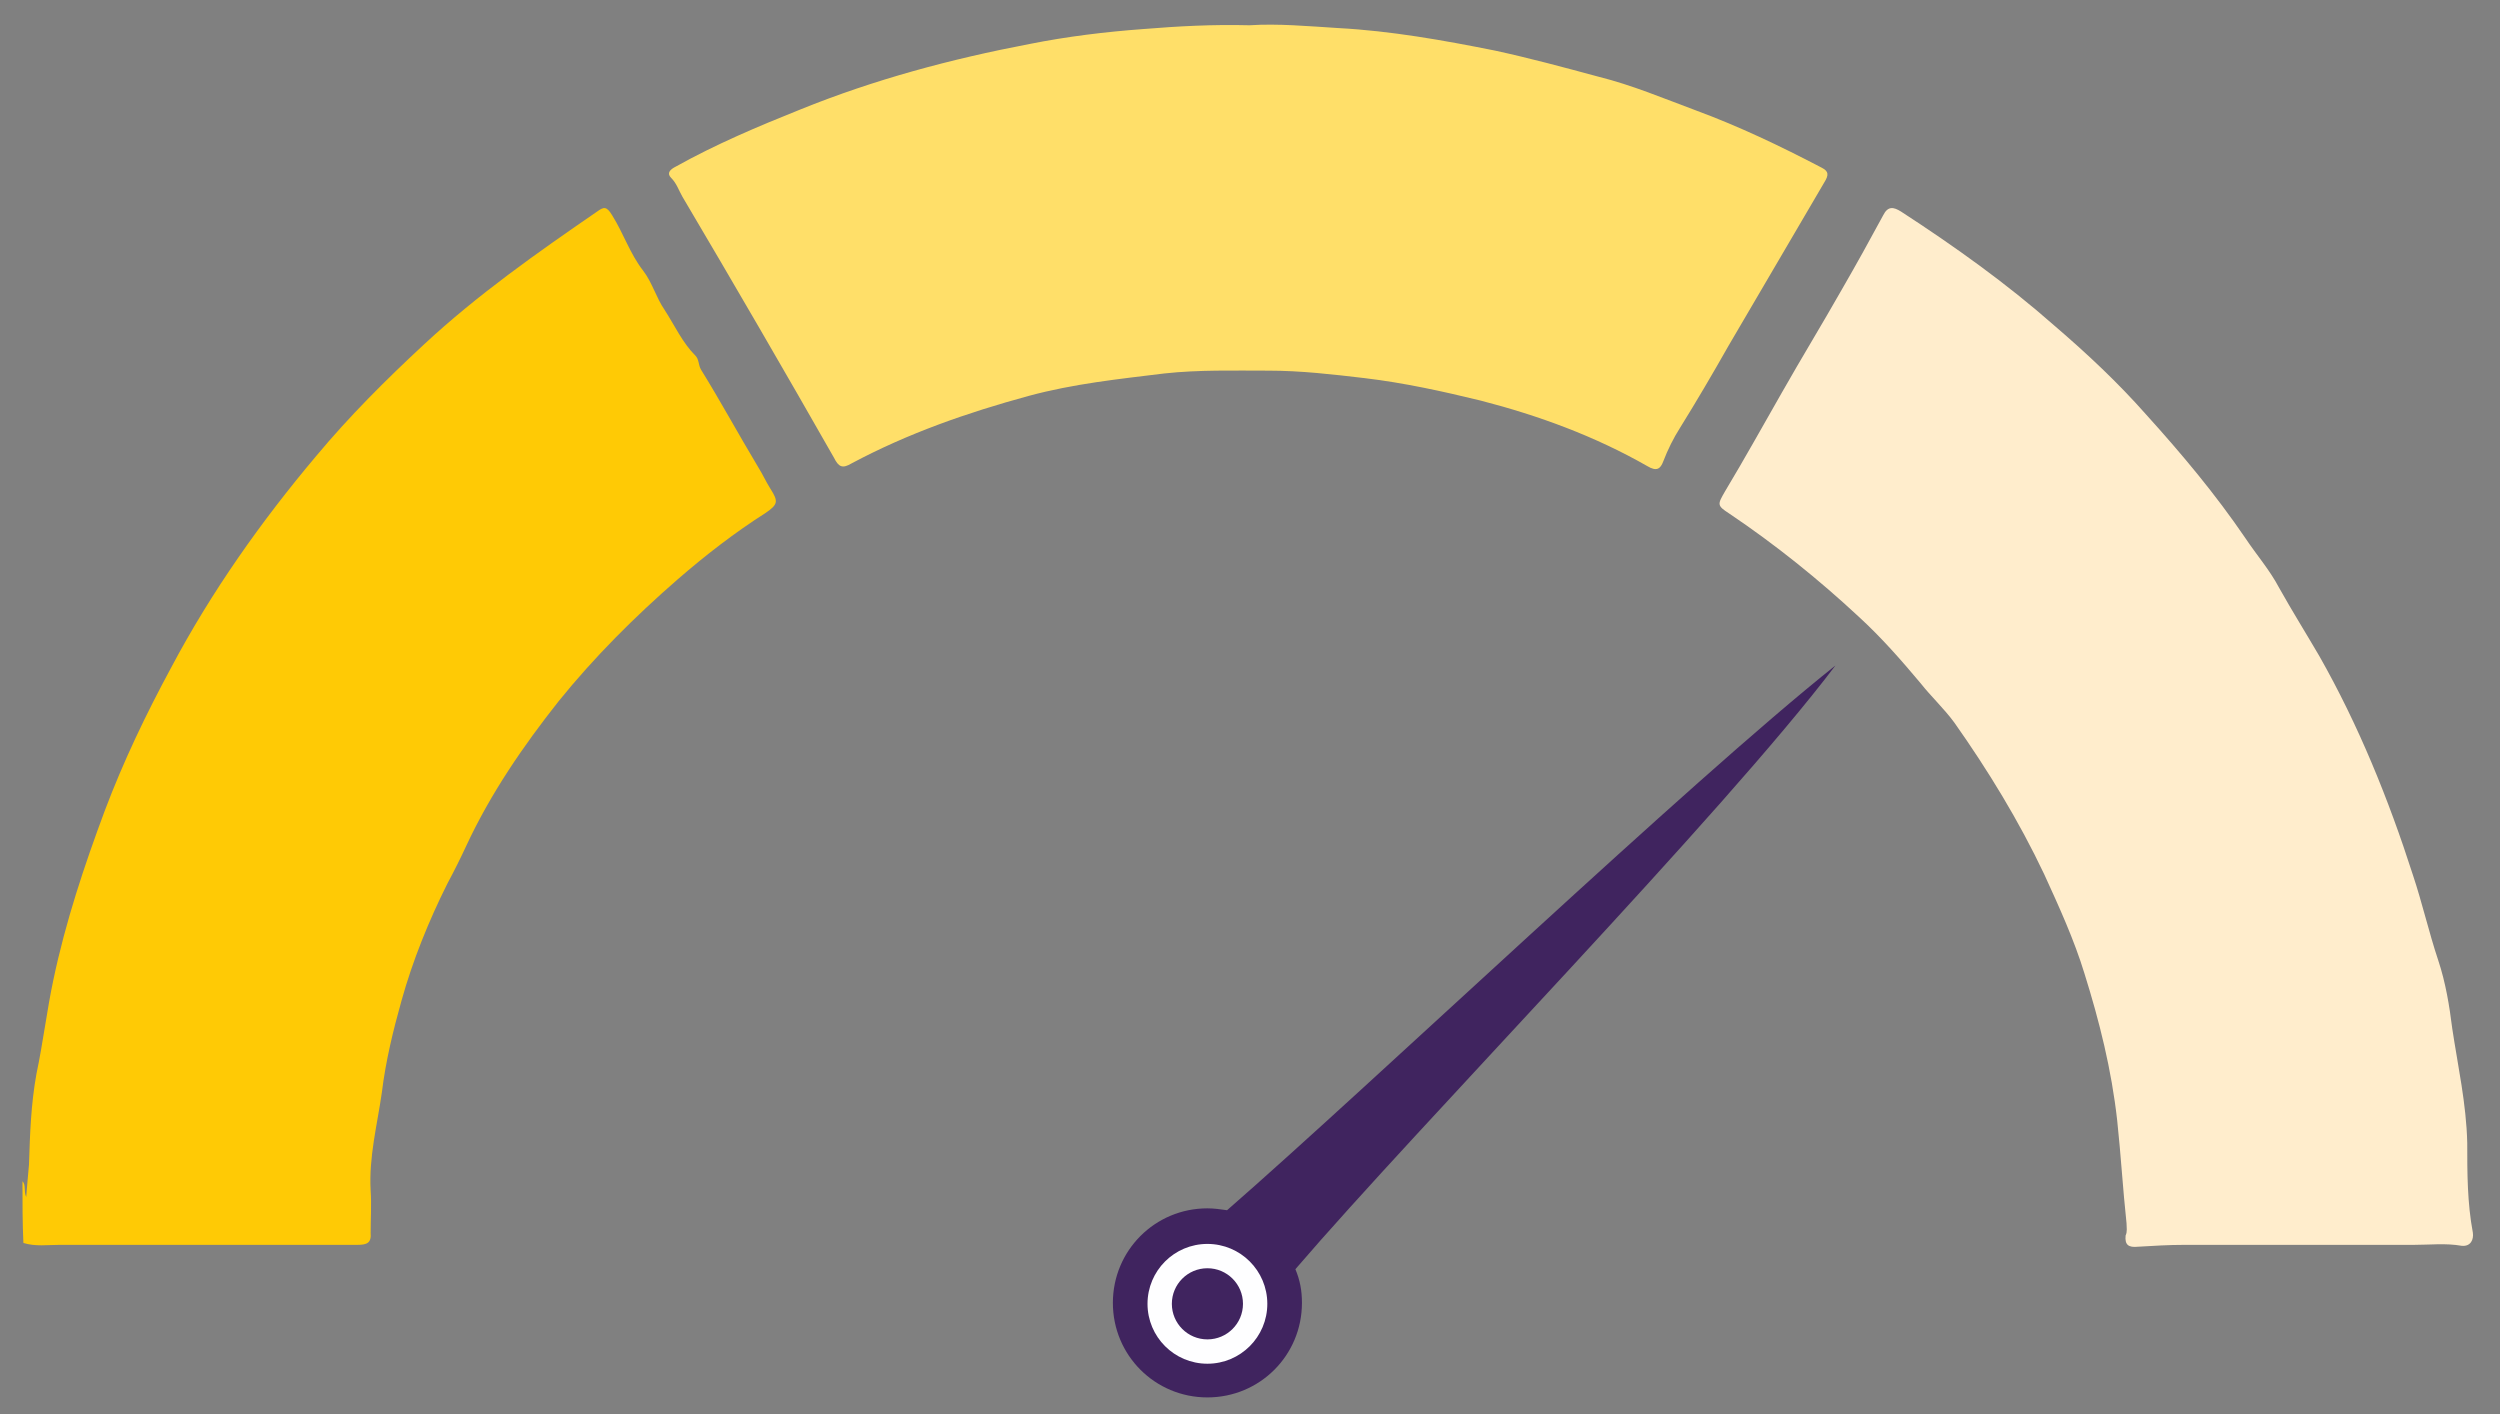
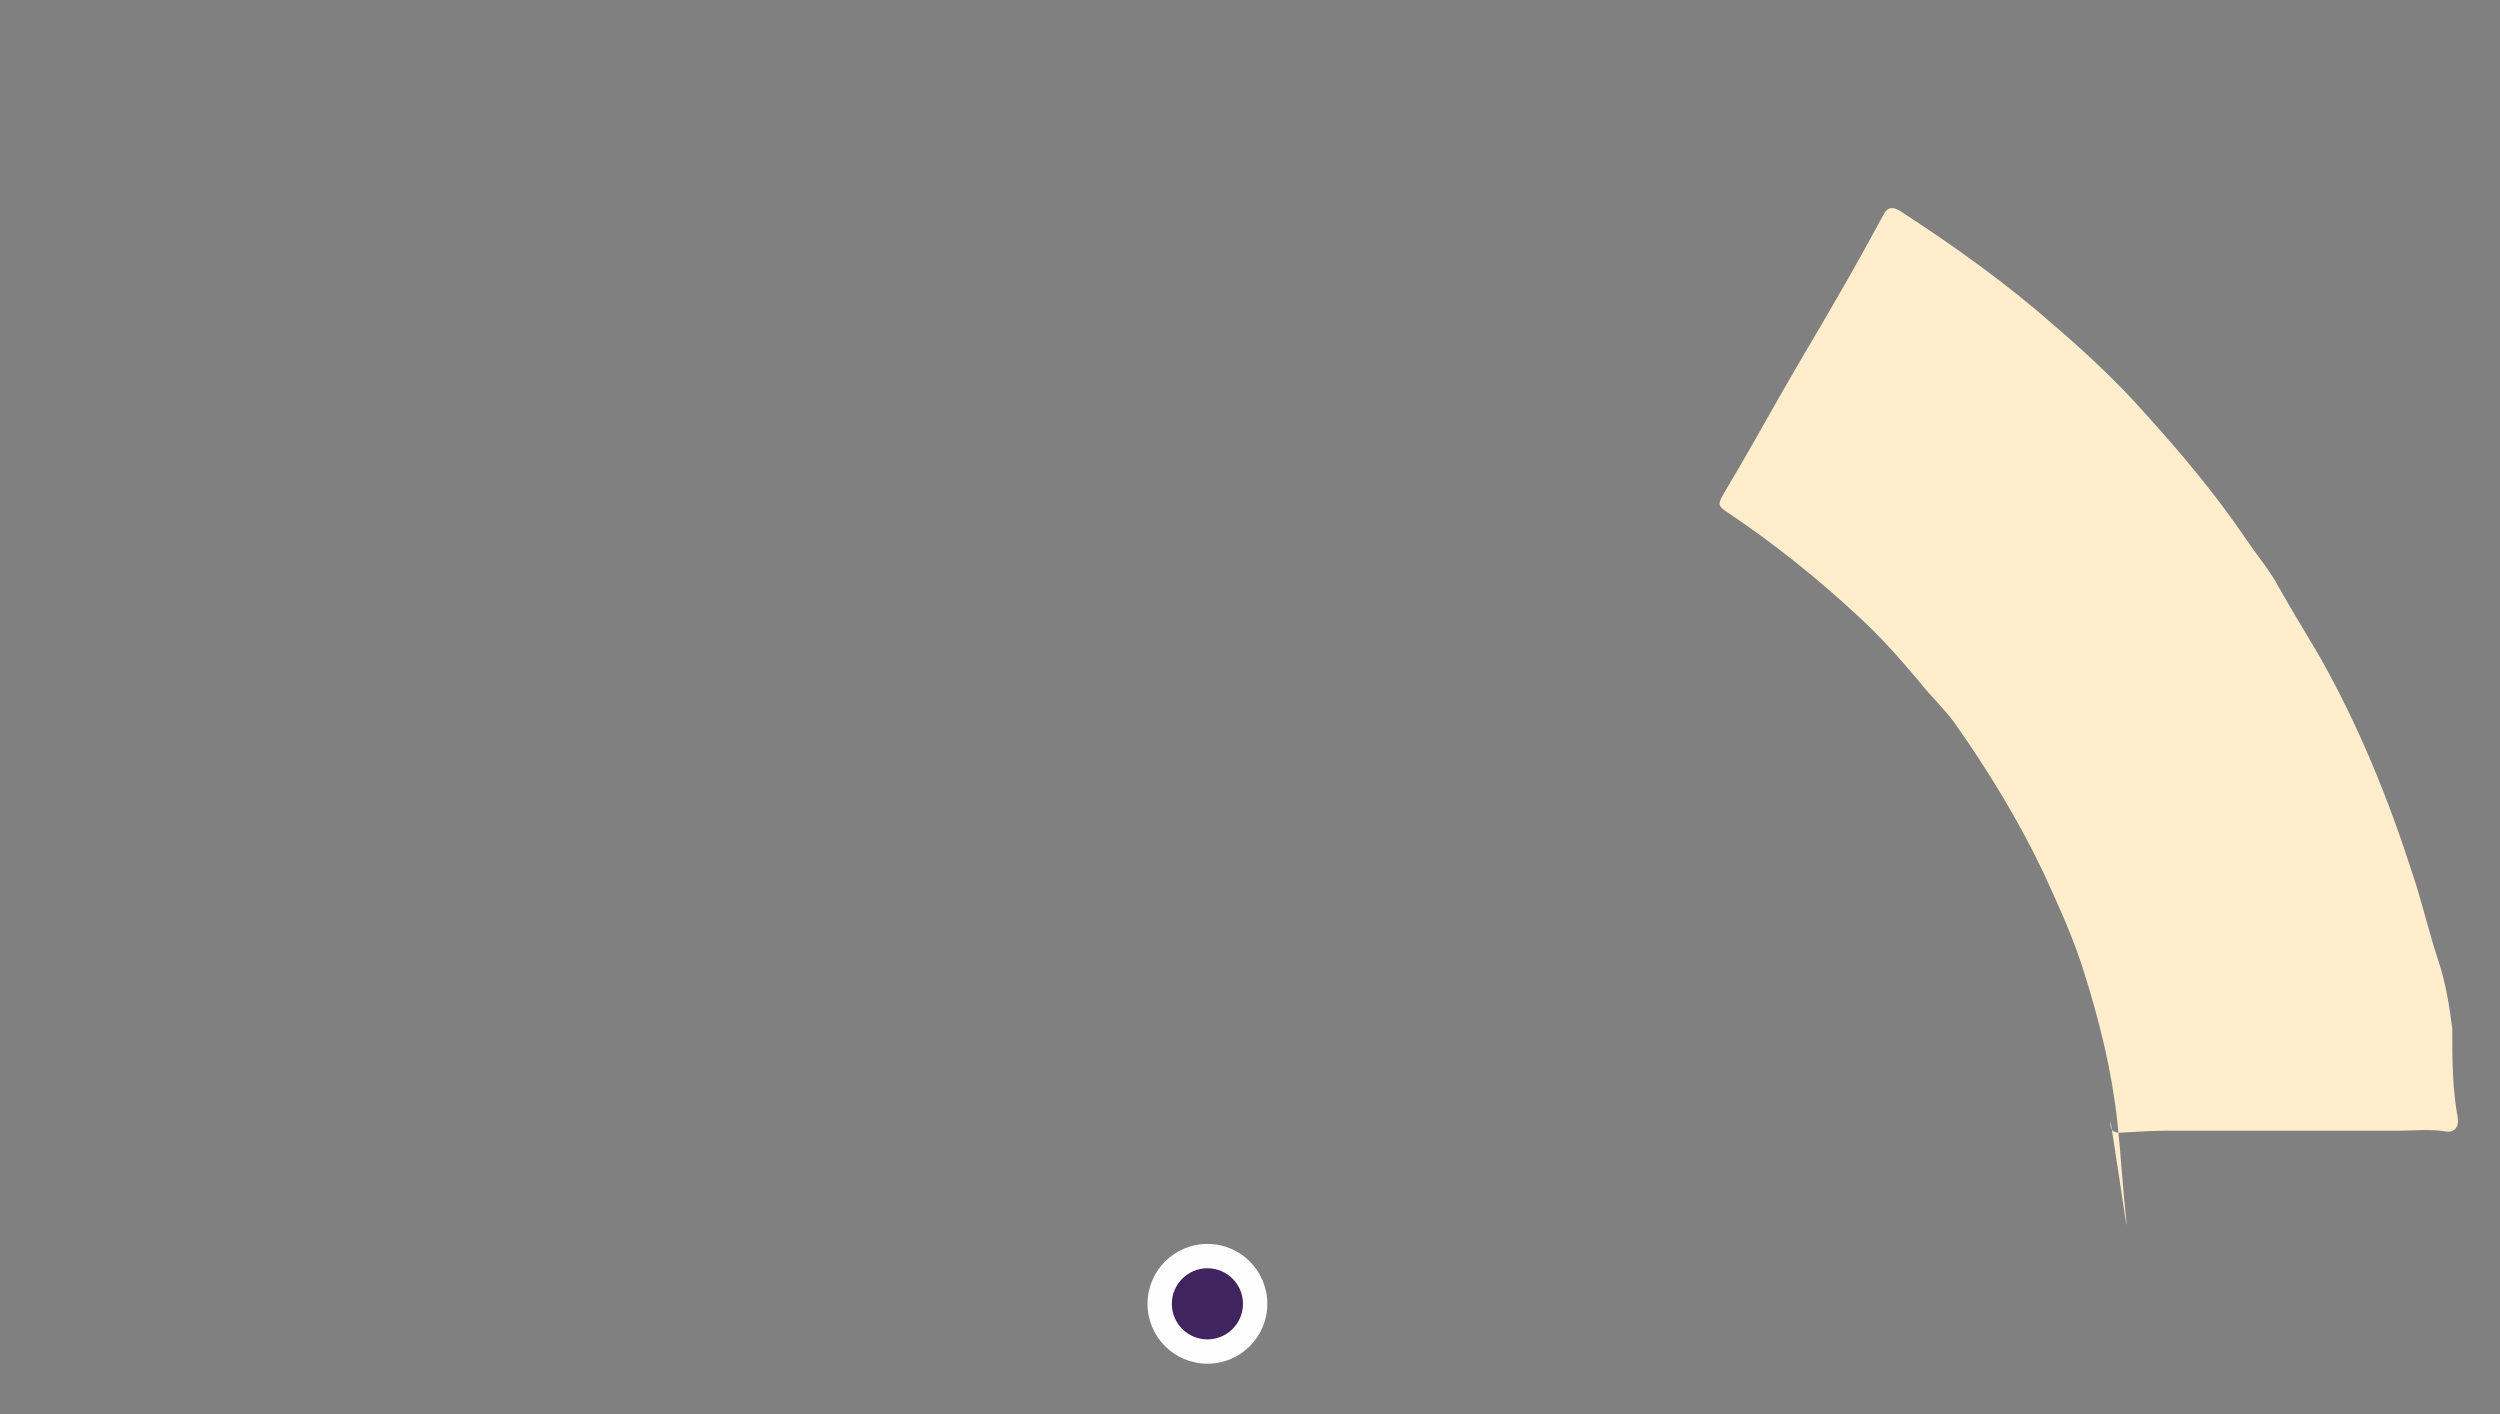
<svg xmlns="http://www.w3.org/2000/svg" x="0px" y="0px" viewBox="0 0 267.1 151.1" style="enable-background:new 0 0 267.1 151.1;" xml:space="preserve">
  <rect x="0" y="0" width="267.1" height="151.1" fill="#808080" stroke="none" />
  <style type="text/css">	.st0{fill:#D2C8DB;}	.st1{fill:#55307E;}	.st2{display:none;}	.st3{display:inline;fill:url(#SVGID_1_);}	.st4{display:inline;fill:url(#SVGID_00000005249521291328242580000011181106437461245825_);}	.st5{display:inline;fill:url(#SVGID_00000152955157328112776430000013349583047984919442_);}	.st6{fill:url(#SVGID_00000015317151479568088530000013365847639181913733_);}	.st7{fill:url(#SVGID_00000112619656785049814310000004746656699001501870_);}	.st8{fill:url(#SVGID_00000005961236010111085870000008251447362401240453_);}	.st9{display:inline;fill:url(#SVGID_00000105403914402026124970000009831898154907014019_);}	.st10{display:inline;fill:url(#SVGID_00000087376886032526013420000006698143619751409335_);}	.st11{display:inline;fill:url(#SVGID_00000146470001039269173740000007659547388189728144_);}	.st12{fill:url(#SVGID_00000142178295361737923820000015601742110833131694_);}	.st13{fill:url(#SVGID_00000072255029890630161400000015860423547346242438_);}	.st14{display:inline;}	.st15{fill:#40245F;}	.st16{fill:#F9A130;}	.st17{clip-path:url(#SVGID_00000169519122352441149250000012316294025636681117_);}	.st18{fill:#F1EAF9;}	.st19{fill:#FFEEC5;}	.st20{fill:#FFCA05;}	.st21{fill:#FFEDCC;}	.st22{fill:#FFDF69;}	.st23{fill:#FEFEFF;}	.st24{fill:#101123;}	.st25{clip-path:url(#SVGID_00000098938831612535363220000011037446768856746896_);}	.st26{clip-path:url(#SVGID_00000021106125008158134440000000385465533810928782_);}	.st27{fill:url(#SVGID_00000130608551039418063260000000784761542997392809_);}	.st28{fill:url(#SVGID_00000119091786967575149320000006563229440063488415_);}	.st29{fill:url(#SVGID_00000047049910361218522640000016806957700447999638_);}</style>
  <g id="logo_x2B_Color" />
  <g id="Layer_4" class="st2" />
  <g id="Layer_4_copy" />
  <g id="Layer_6" class="st2" />
  <g id="Layer_10" />
  <g id="lower_side" class="st2" />
  <g id="lower_side_copy_2">
    <g>
-       <path class="st15" d="M196.1,71.1c-15.7,12.5-49.4,44.6-65,58.2c-0.7-0.1-1.4-0.2-2.1-0.2c-5.6,0-10.1,4.5-10.1,10.1   c0,5.6,4.5,10.1,10.1,10.1c5.6,0,10.1-4.5,10.1-10.1c0-1.3-0.2-2.4-0.7-3.6C151.7,120.1,184,87.1,196.1,71.1z" />
-       <path class="st20" d="M2.4,126.2c0.4,0.4,0.1,1,0.4,1.7c0.1-1.3,0.2-2.4,0.3-3.5c0.1-3.2,0.2-6.4,0.8-9.7c0.7-3.3,1.1-6.7,1.8-10   c1.3-6.2,3.3-12.2,5.5-18.1c2-5.3,4.4-10.3,7.1-15.3c4.3-8.1,9.6-15.6,15.5-22.6c3.5-4.2,7.4-8.1,11.5-11.9   c5.7-5.3,12.1-9.8,18.5-14.2c0.7-0.5,1-0.6,1.6,0.4c1.2,1.9,1.9,4.1,3.3,5.9c1,1.3,1.4,2.9,2.3,4.2c1.1,1.7,1.9,3.5,3.3,4.9   c0.4,0.4,0.3,1,0.6,1.5c2.1,3.4,4,6.9,6.1,10.4c0.5,0.8,0.8,1.5,1.3,2.3c0.9,1.4,0.8,1.7-0.5,2.6c-3.3,2.1-6.4,4.5-9.4,7.1   c-4.6,4-8.9,8.3-12.7,13c-3.8,4.8-7.3,9.9-9.9,15.5c-0.6,1.3-1.3,2.7-2,4c-2,4-3.7,8.2-4.9,12.5c-0.9,3.2-1.7,6.5-2.1,9.8   c-0.5,3.5-1.4,6.9-1.2,10.5c0.1,1.5,0,3,0,4.5c0.1,1.1-0.4,1.3-1.4,1.3c-10.6,0-21.2,0-31.8,0c-1.3,0-2.6,0.2-3.9-0.2   C2.4,130.7,2.4,128.5,2.4,126.2z" />
-       <path class="st21" d="M227.2,130.7c-0.4-3.7-0.6-7.3-1-11c-0.6-5.4-1.9-10.6-3.5-15.7c-1.1-3.6-2.7-7.1-4.3-10.6   c-2.7-5.7-6-11.1-9.6-16.2c-1.1-1.5-2.5-2.8-3.6-4.2c-2.1-2.5-4.2-4.9-6.6-7.1c-4.3-4-8.9-7.7-13.8-11c-1.4-0.9-1.3-1-0.5-2.4   c2.1-3.5,4.1-7.1,6.1-10.6c2.1-3.7,4.3-7.3,6.4-11c1.5-2.6,3-5.3,4.4-7.9c0.5-1,1.1-0.9,1.9-0.4c5.7,3.7,11.3,7.7,16.4,12.2   c3.5,3,6.8,6.1,9.8,9.5c3.8,4.2,7.4,8.5,10.6,13.2c1.2,1.8,2.6,3.4,3.6,5.3c1.4,2.5,2.9,4.9,4.3,7.3c4.2,7.4,7.4,15.3,10,23.4   c1,3,1.7,6.1,2.7,9.1c0.8,2.4,1.2,4.9,1.5,7.3c0.6,4,1.5,8,1.6,12.2c0,3.2,0,6.4,0.6,9.6c0.1,0.7-0.2,1.5-1.2,1.4   c-1.7-0.3-3.4-0.1-5.1-0.1c-8.2,0-16.3,0-24.5,0c-1.7,0-3.3,0.1-5,0.2c-1,0.1-1.4-0.2-1.3-1.2   C227.3,131.6,227.2,131.1,227.2,130.7z" />
-       <path class="st22" d="M133.5,2.7c3-0.2,6.3,0.1,9.5,0.3c5.6,0.3,11.2,1.3,16.7,2.4c3.7,0.8,7.4,1.8,11.1,2.8   c3.6,0.9,6.9,2.3,10.4,3.6c4.6,1.7,9,3.8,13.4,6.1c0.8,0.4,0.8,0.8,0.3,1.6c-3.4,5.8-6.8,11.6-10.2,17.4c-1.7,3-3.4,5.9-5.2,8.8   c-0.7,1.1-1.3,2.3-1.8,3.6c-0.3,0.8-0.7,1.1-1.7,0.5c-5.6-3.2-11.6-5.4-17.8-7c-4.1-1-8.2-1.9-12.4-2.4c-3.4-0.4-6.8-0.8-10.3-0.8   c-3.7,0-7.4-0.1-11.1,0.3c-4.9,0.6-9.7,1.1-14.5,2.4c-6.6,1.8-12.9,4-18.9,7.2c-1,0.6-1.4,0.4-1.9-0.6   C83.8,39.6,78.4,30.3,72.9,21c-0.4-0.7-0.6-1.4-1.2-2c-0.5-0.5-0.1-0.9,0.5-1.2c4.3-2.4,8.8-4.3,13.3-6.1c7.9-3.2,16.1-5.4,24.5-7   c4-0.8,8.1-1.3,12.2-1.6C125.9,2.8,129.5,2.6,133.5,2.7z" />
+       <path class="st21" d="M227.2,130.7c-0.4-3.7-0.6-7.3-1-11c-0.6-5.4-1.9-10.6-3.5-15.7c-1.1-3.6-2.7-7.1-4.3-10.6   c-2.7-5.7-6-11.1-9.6-16.2c-1.1-1.5-2.5-2.8-3.6-4.2c-2.1-2.5-4.2-4.9-6.6-7.1c-4.3-4-8.9-7.7-13.8-11c-1.4-0.9-1.3-1-0.5-2.4   c2.1-3.5,4.1-7.1,6.1-10.6c2.1-3.7,4.3-7.3,6.4-11c1.5-2.6,3-5.3,4.4-7.9c0.5-1,1.1-0.9,1.9-0.4c5.7,3.7,11.3,7.7,16.4,12.2   c3.5,3,6.8,6.1,9.8,9.5c3.8,4.2,7.4,8.5,10.6,13.2c1.2,1.8,2.6,3.4,3.6,5.3c1.4,2.5,2.9,4.9,4.3,7.3c4.2,7.4,7.4,15.3,10,23.4   c1,3,1.7,6.1,2.7,9.1c0.8,2.4,1.2,4.9,1.5,7.3c0,3.2,0,6.4,0.6,9.6c0.1,0.7-0.2,1.5-1.2,1.4   c-1.7-0.3-3.4-0.1-5.1-0.1c-8.2,0-16.3,0-24.5,0c-1.7,0-3.3,0.1-5,0.2c-1,0.1-1.4-0.2-1.3-1.2   C227.3,131.6,227.2,131.1,227.2,130.7z" />
      <circle class="st23" cx="129" cy="139.3" r="6.4" />
      <circle class="st15" cx="129" cy="139.3" r="3.8" />
    </g>
  </g>
  <g id="lower_side_copy" class="st2" />
  <g id="Layer_2" />
  <g id="stock" />
  <g id="icons" />
</svg>